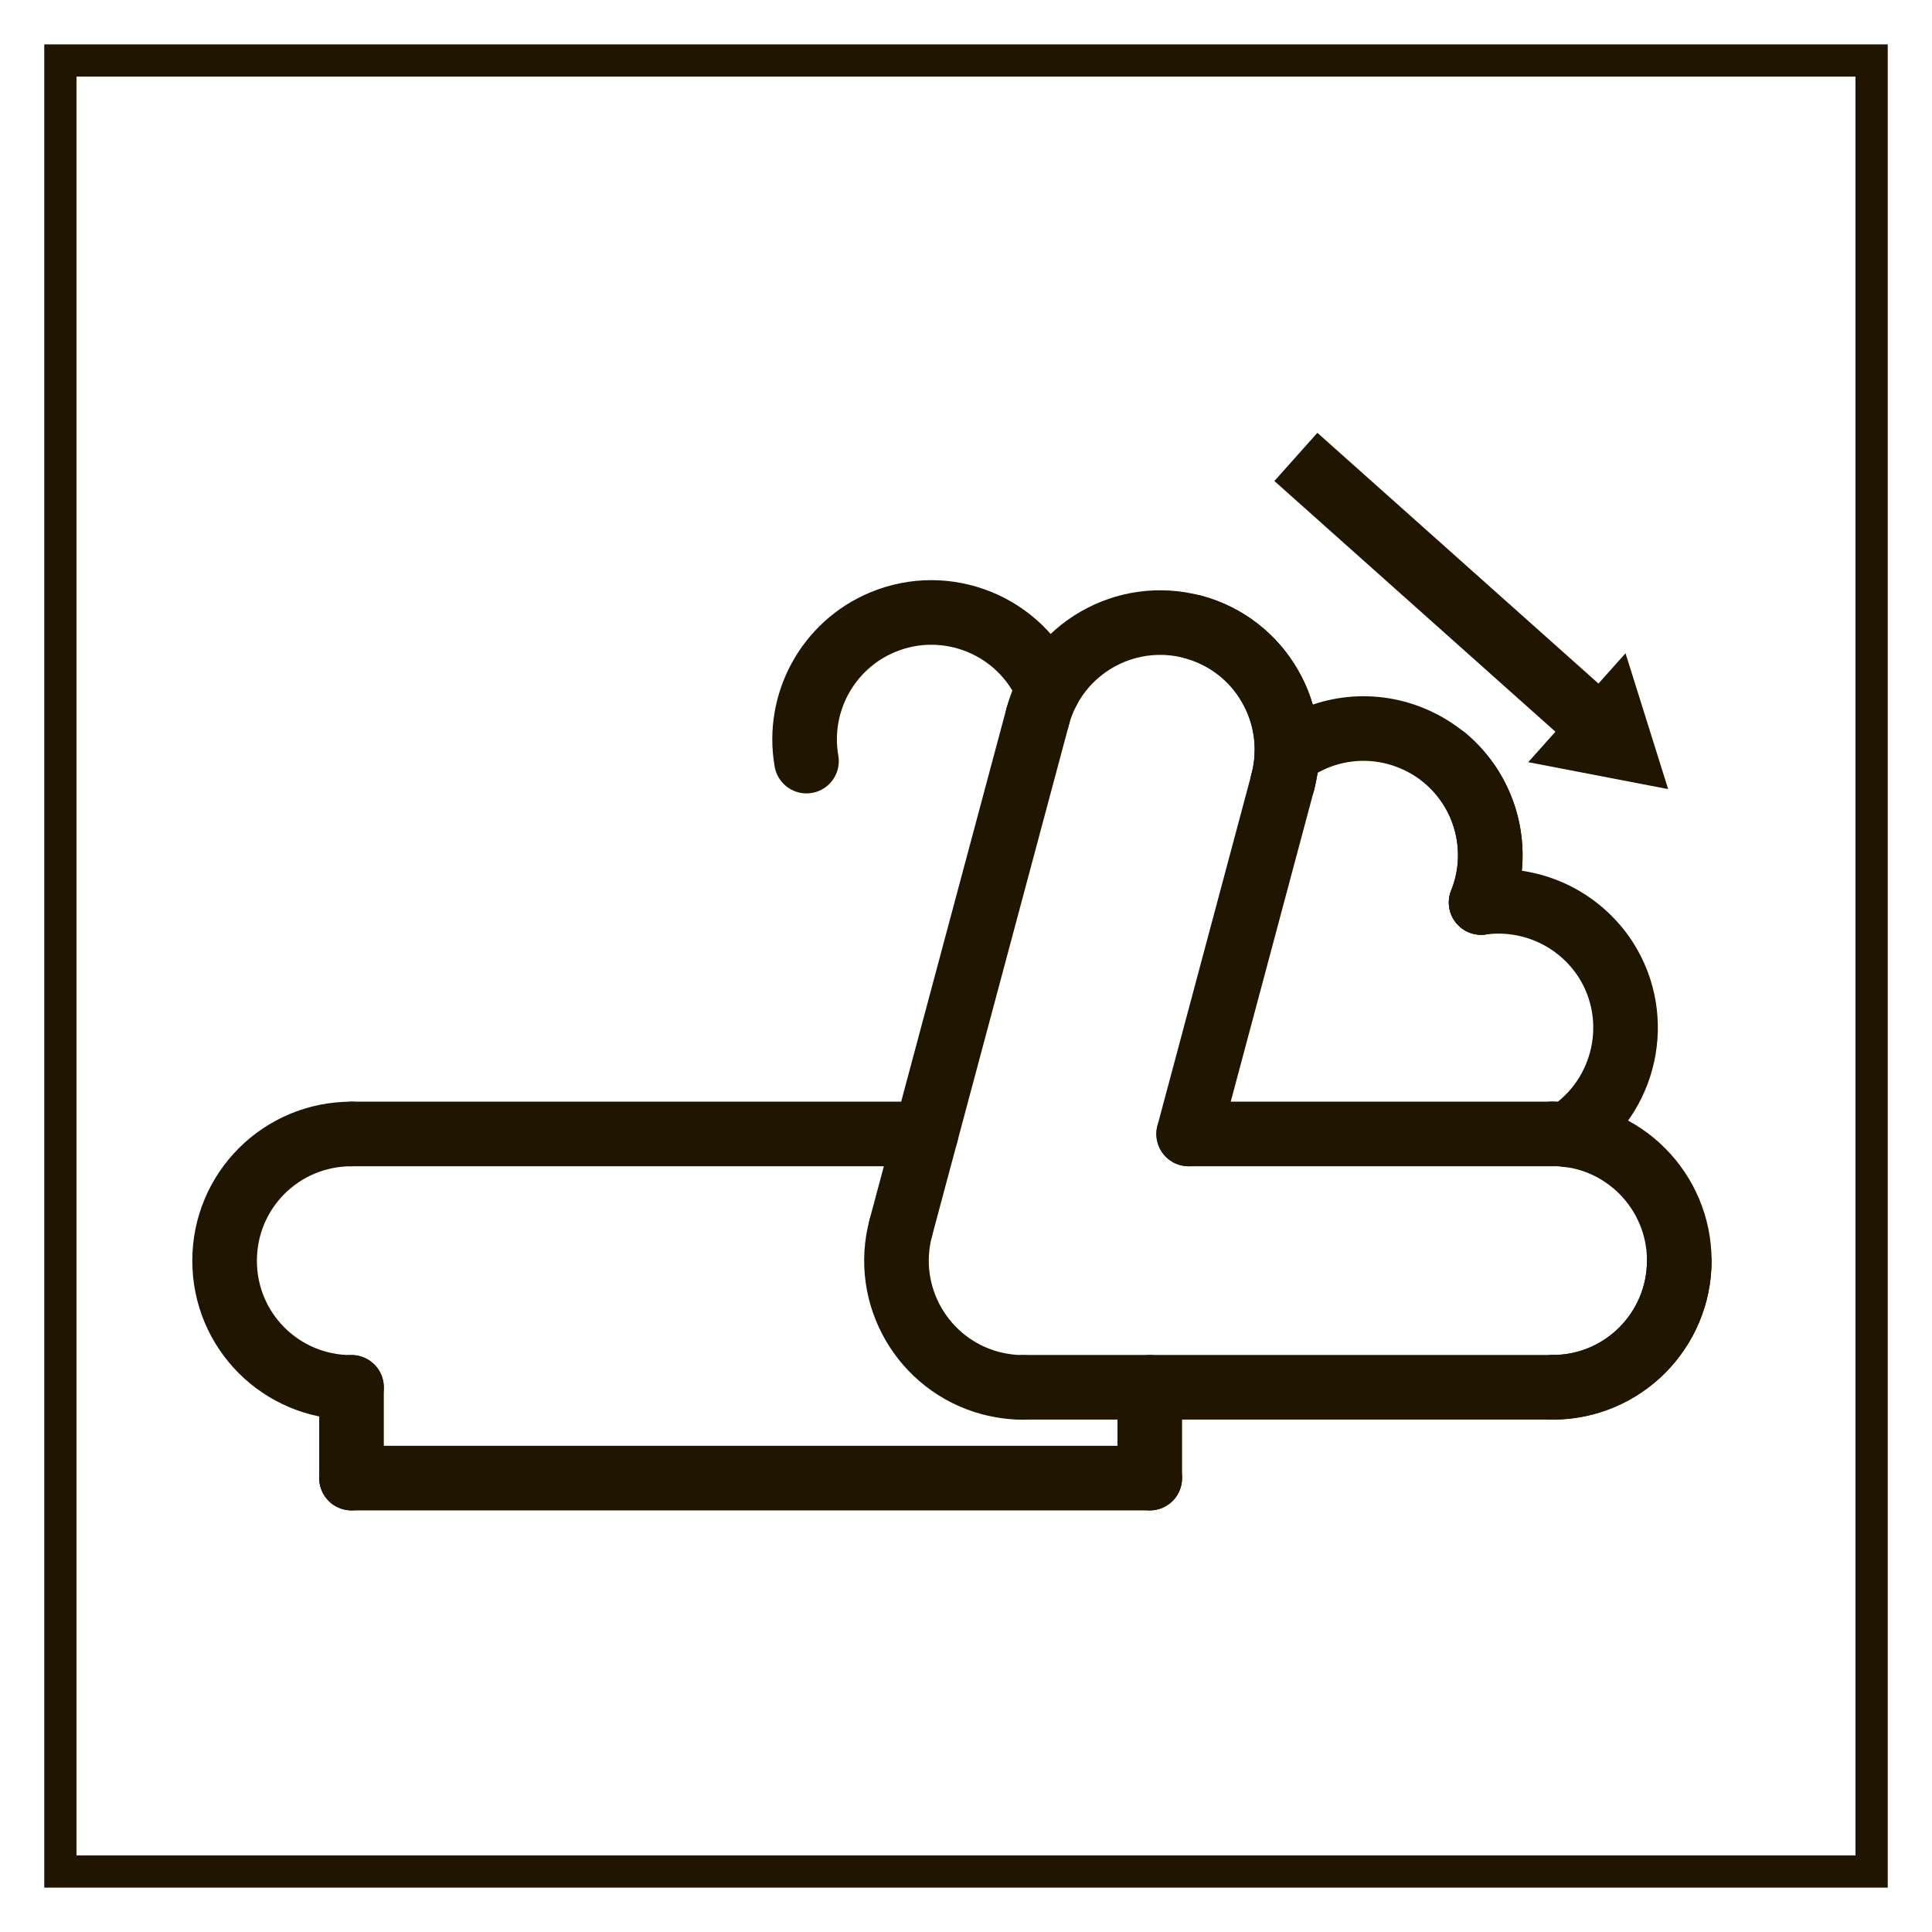
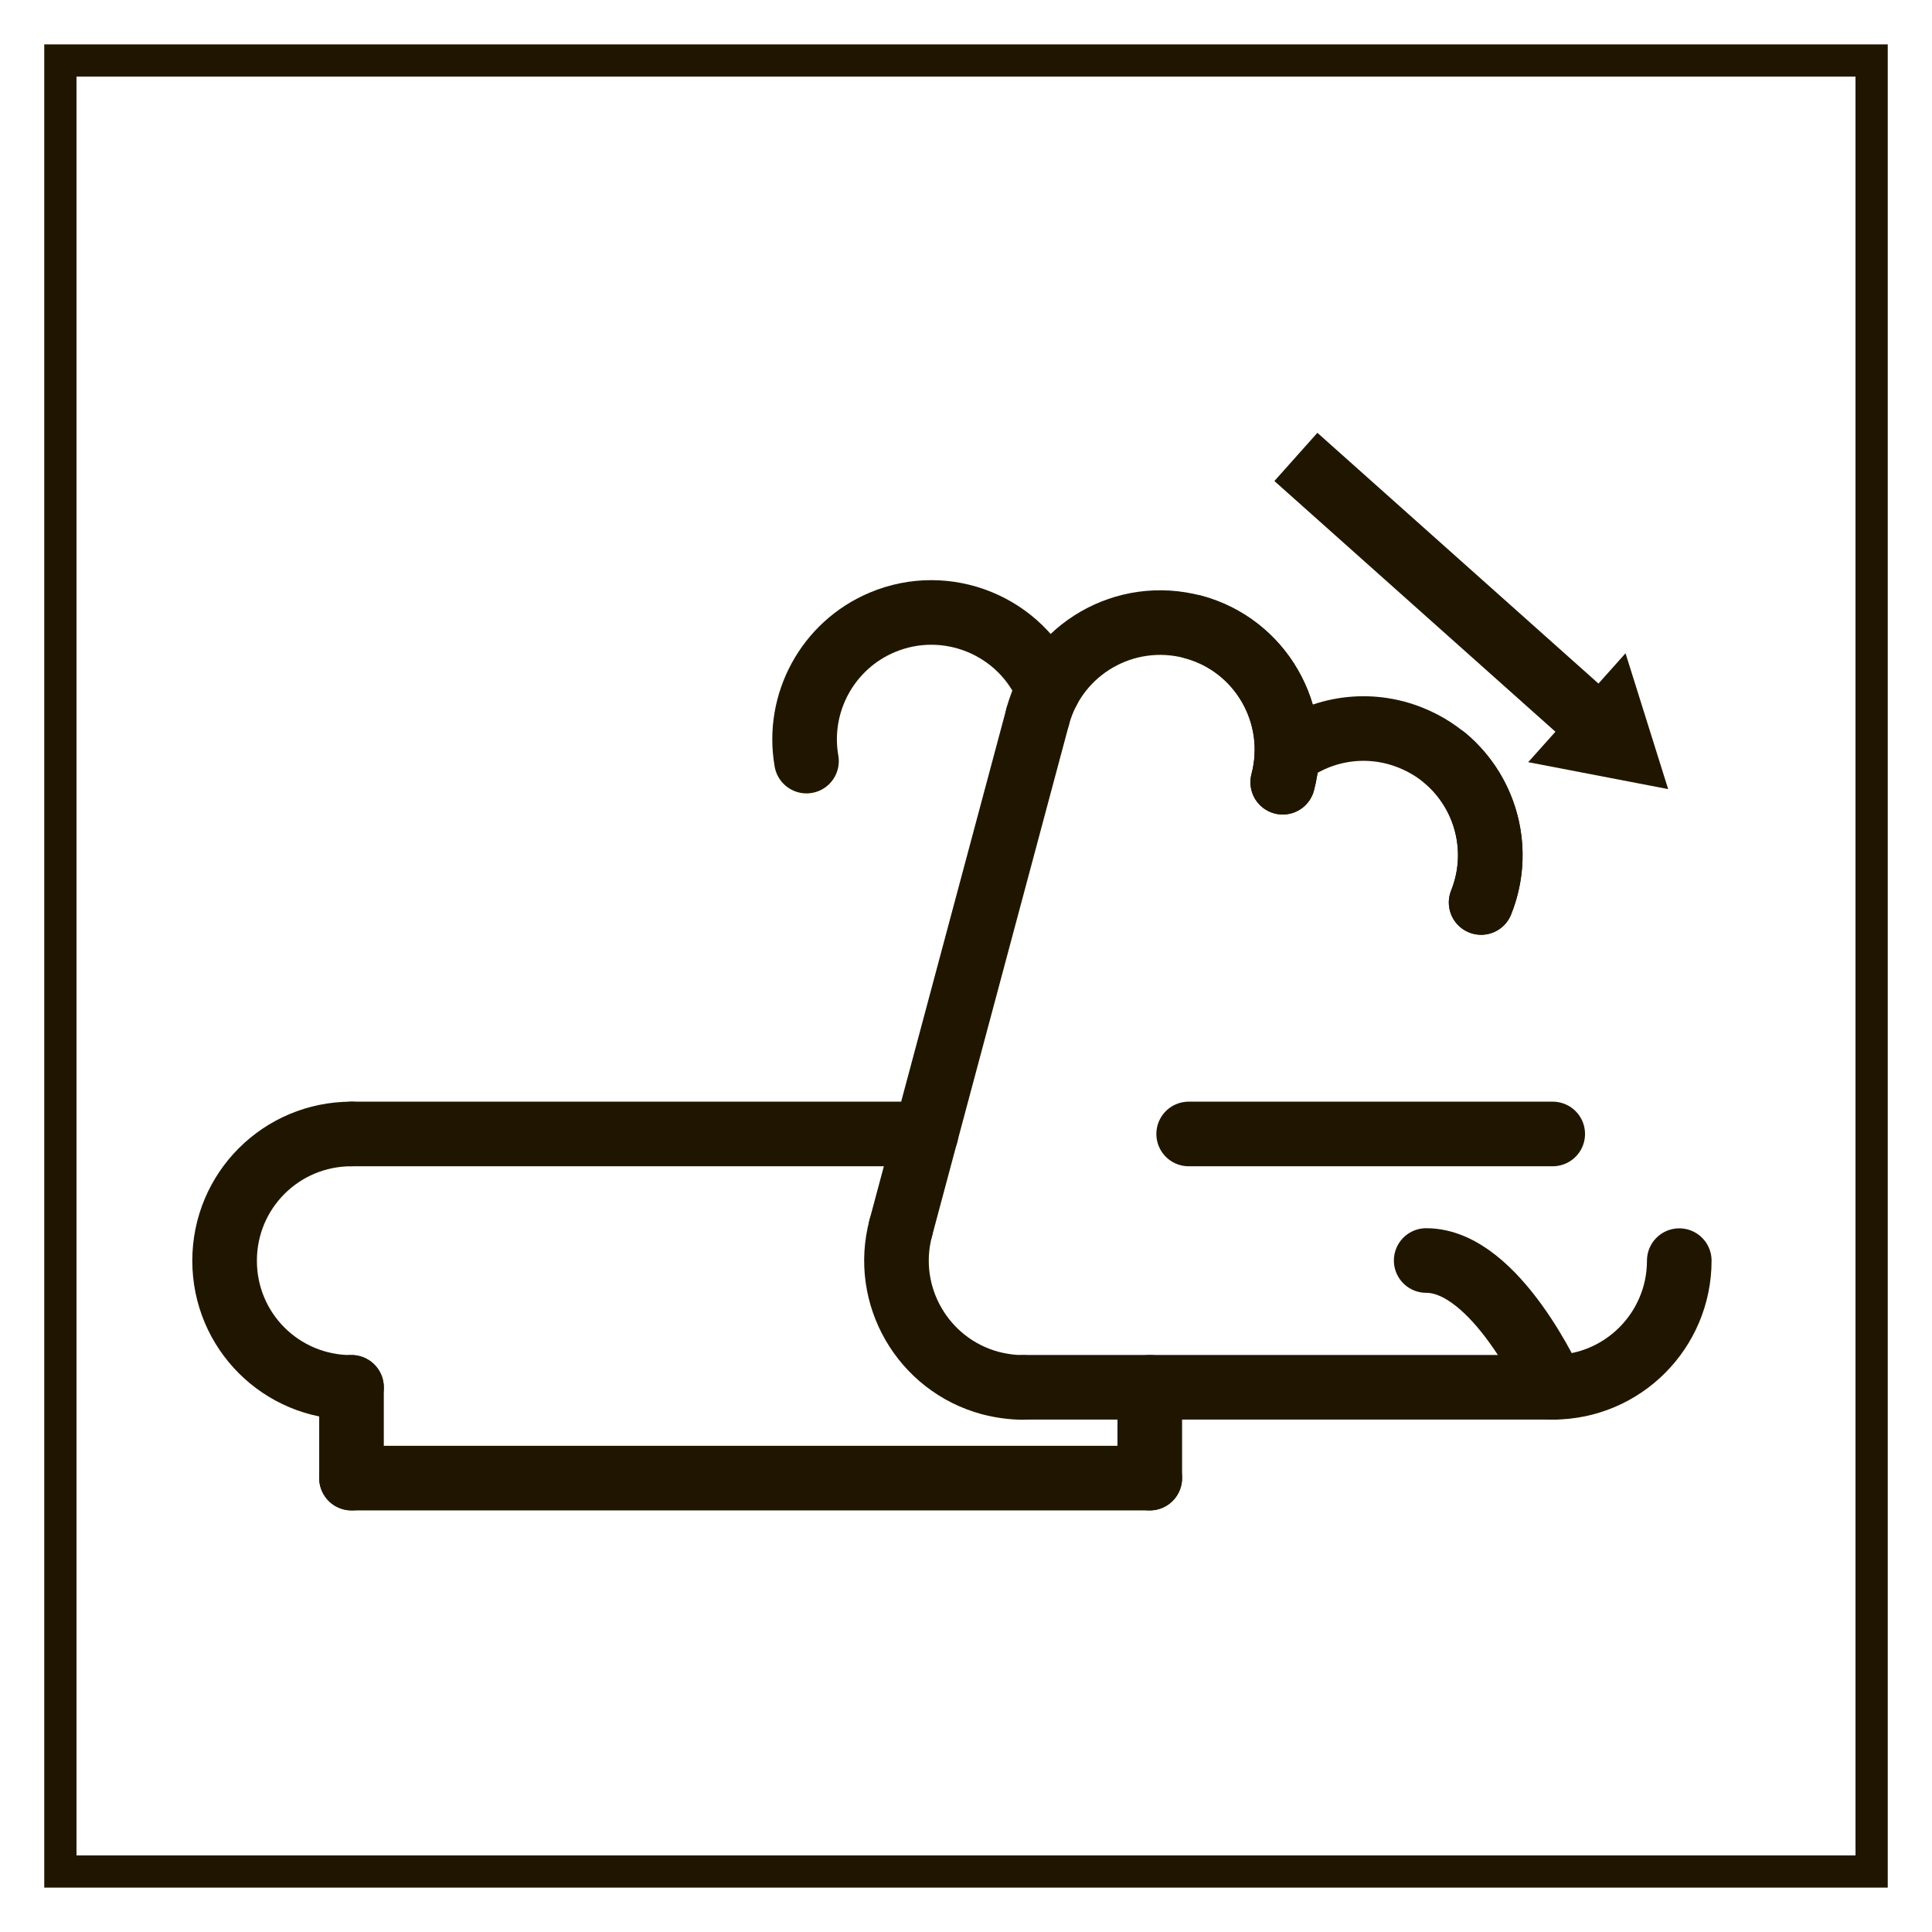
<svg xmlns="http://www.w3.org/2000/svg" id="_レイヤー_1" data-name="レイヤー 1" viewBox="0 0 160 160">
  <defs>
    <style>
      .cls-1 {
        fill: #fff;
        opacity: 0;
      }

      .cls-1, .cls-2 {
        stroke-width: 0px;
      }

      .cls-3 {
        stroke-width: 2.67px;
      }

      .cls-3, .cls-4, .cls-5 {
        fill: none;
        stroke: #201600;
      }

      .cls-4 {
        stroke-linecap: round;
        stroke-linejoin: round;
      }

      .cls-4, .cls-5 {
        stroke-width: 5.35px;
      }

      .cls-2 {
        fill: #201600;
      }
    </style>
  </defs>
  <g>
    <g>
      <line class="cls-4" x1="29.11" y1="93.91" x2="76.69" y2="93.91" />
      <line class="cls-4" x1="29.11" y1="122.41" x2="95.22" y2="122.41" />
      <path class="cls-4" d="M29.11,93.91c-5.83,0-10.51,4.69-10.51,10.5s4.68,10.49,10.51,10.49" />
      <line class="cls-4" x1="29.11" y1="114.89" x2="29.11" y2="122.41" />
      <line class="cls-4" x1="95.22" y1="114.89" x2="95.22" y2="122.41" />
      <path class="cls-4" d="M106.23,64.78c1.48-5.61-1.84-11.36-7.42-12.86-5.62-1.5-11.37,1.82-12.87,7.42" />
      <path class="cls-4" d="M106.23,64.78c1.48-5.61-1.84-11.36-7.42-12.86" />
      <line class="cls-4" x1="85.94" y1="59.34" x2="74.6" y2="101.69" />
-       <line class="cls-4" x1="106.23" y1="64.78" x2="98.44" y2="93.91" />
      <line class="cls-4" x1="128.59" y1="114.89" x2="84.73" y2="114.89" />
-       <path class="cls-4" d="M128.59,114.89c5.8,0,10.48-4.71,10.48-10.49s-4.68-10.5-10.48-10.5" />
+       <path class="cls-4" d="M128.59,114.89s-4.68-10.5-10.48-10.5" />
      <path class="cls-4" d="M128.59,114.89c5.8,0,10.48-4.71,10.48-10.49" />
      <line class="cls-4" x1="128.59" y1="93.91" x2="98.44" y2="93.91" />
      <path class="cls-4" d="M74.6,101.69c-1.5,5.6,1.84,11.35,7.42,12.85.9.23,1.82.36,2.72.36" />
      <path class="cls-4" d="M86.8,57.14c-2.23-5.33-8.4-7.84-13.73-5.6-4.53,1.9-7.12,6.69-6.28,11.49" />
-       <path class="cls-4" d="M129.78,93.98c4.87-3.13,6.31-9.63,3.2-14.5-2.24-3.47-6.27-5.29-10.32-4.74" />
      <path class="cls-4" d="M122.66,74.74c2.16-5.38-.44-11.49-5.82-13.64-3.43-1.39-7.32-.86-10.25,1.37" />
      <path class="cls-4" d="M122.66,74.74c1.69-4.2.5-9.03-2.99-11.97" />
    </g>
    <g>
      <polygon class="cls-2" points="134.62 54.1 126.56 63.12 138.15 65.35 138.15 65.35 134.62 54.1" />
      <line class="cls-5" x1="134.38" y1="61.98" x2="107.32" y2="37.84" />
    </g>
    <rect class="cls-3" x="5" y="5.01" width="150" height="149.98" />
  </g>
  <rect class="cls-1" x=".5" y=".5" width="160" height="160" />
</svg>